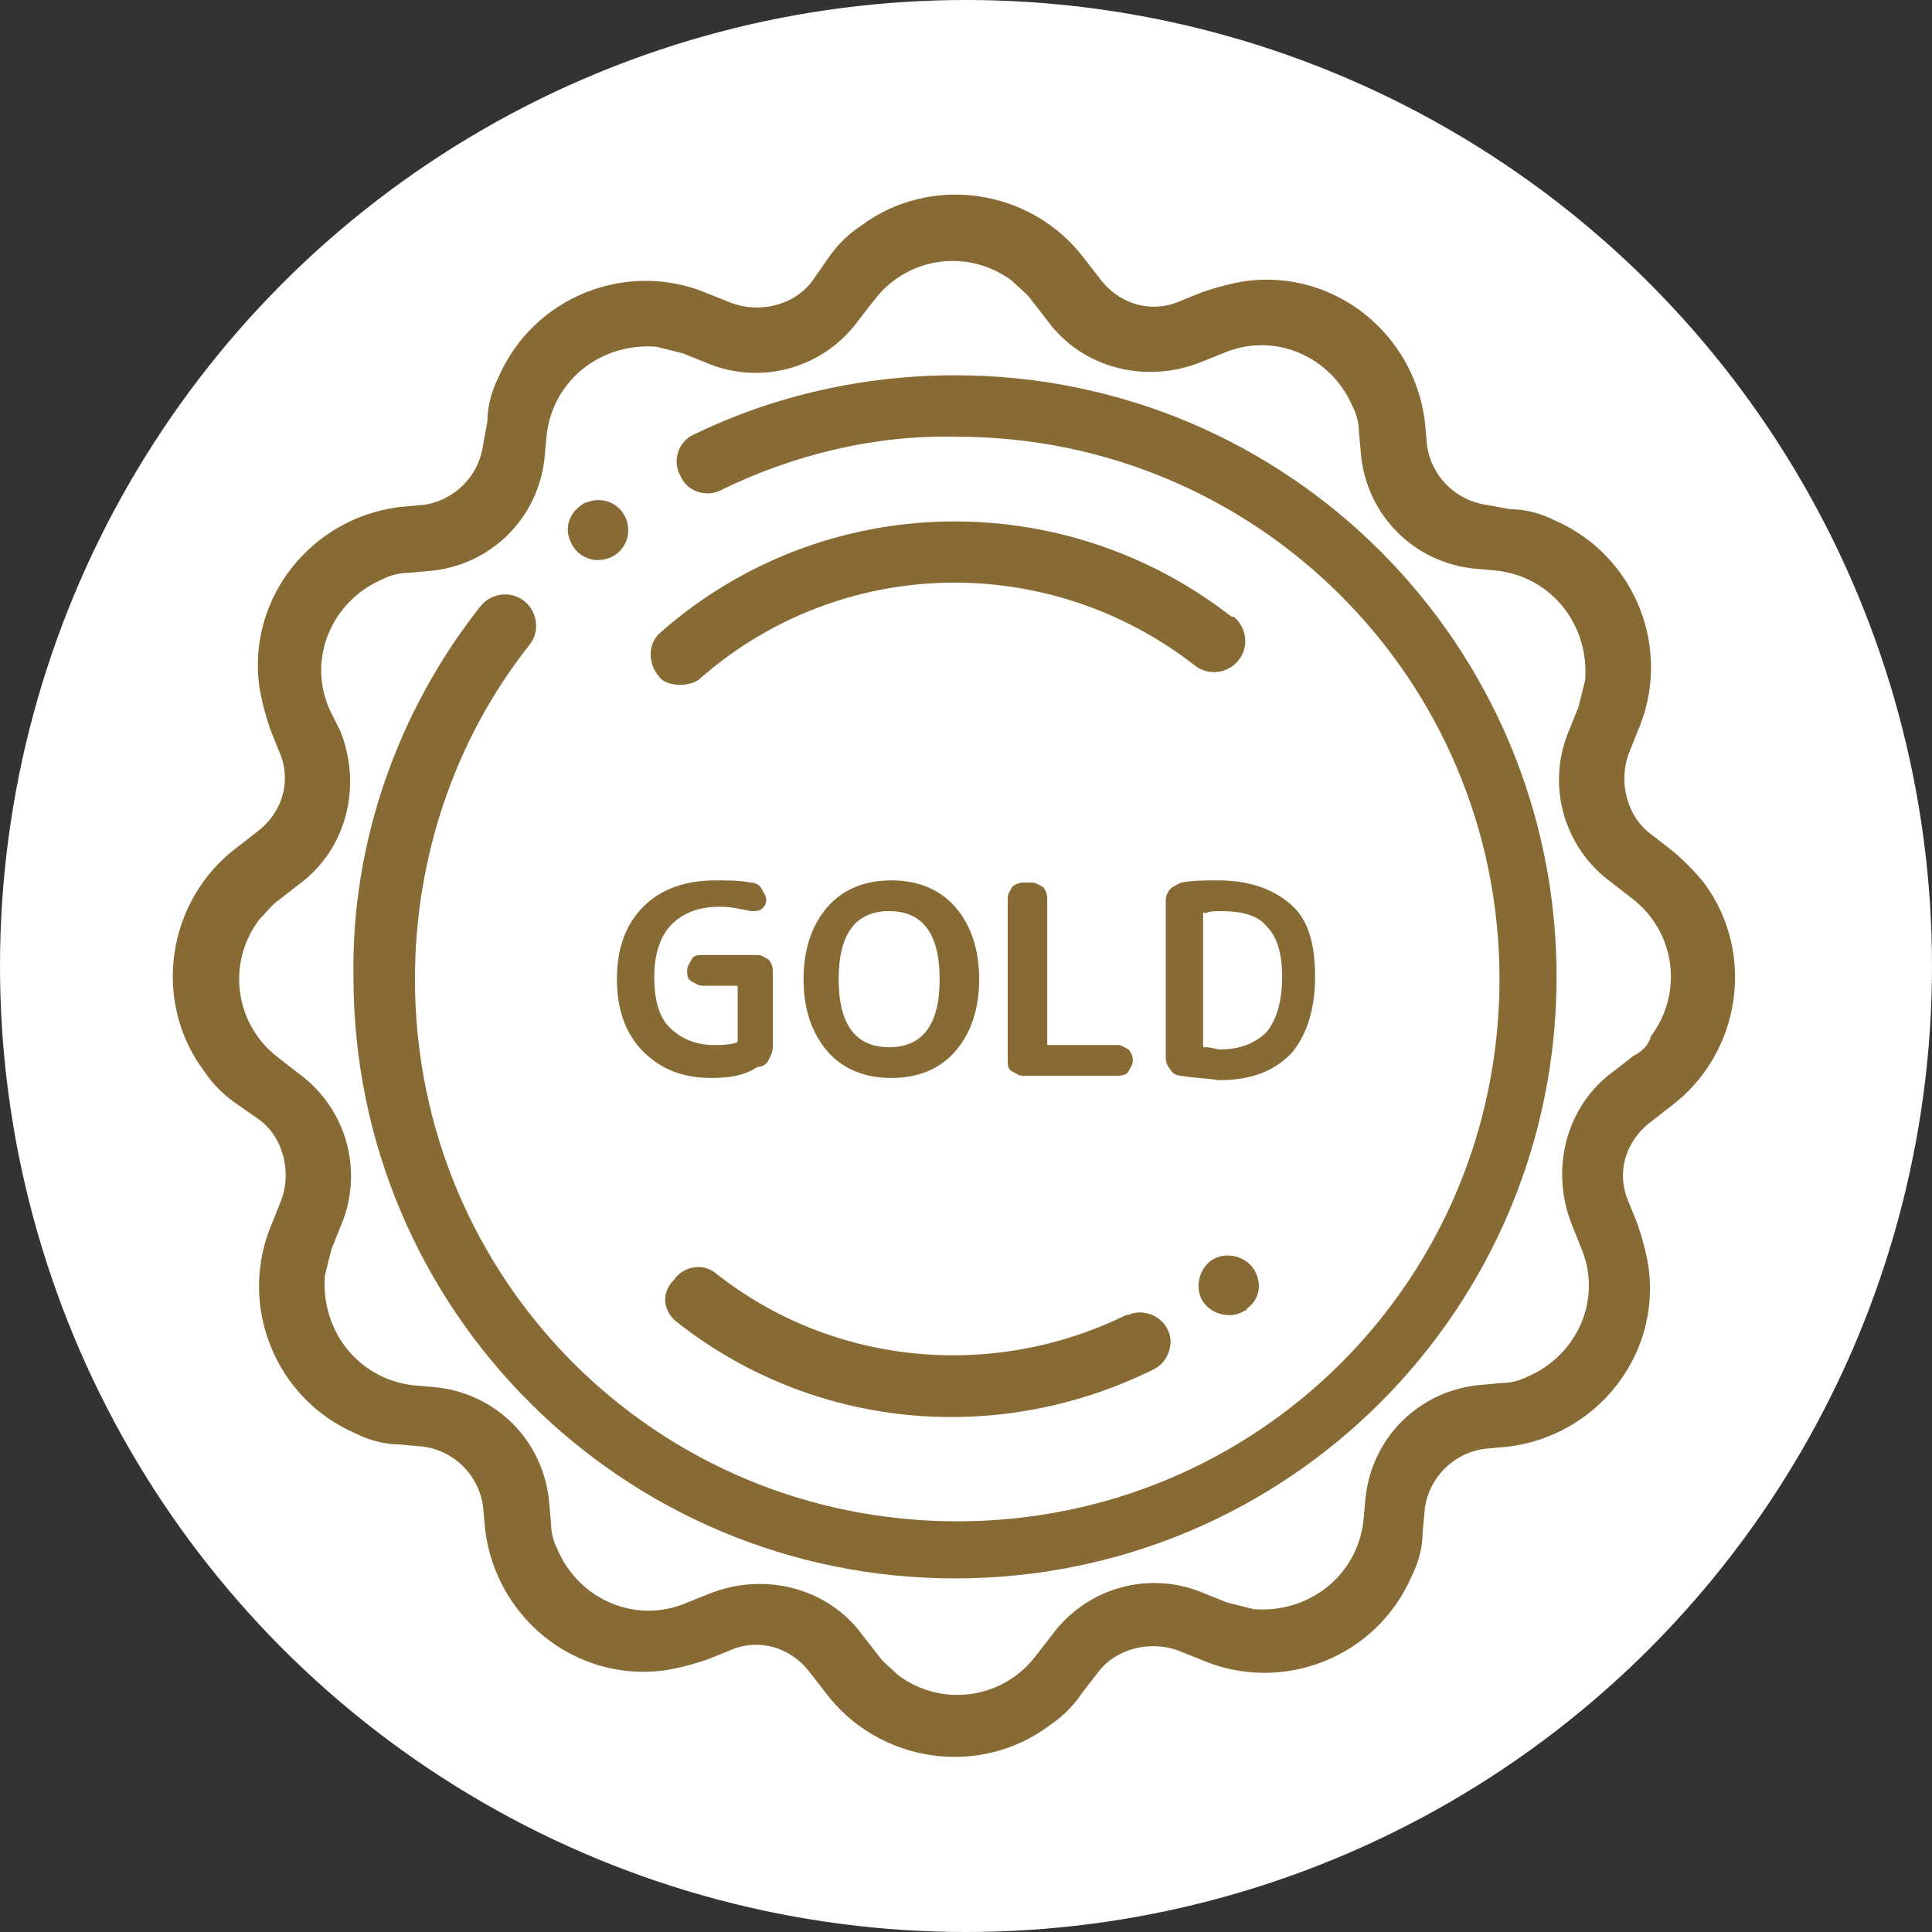
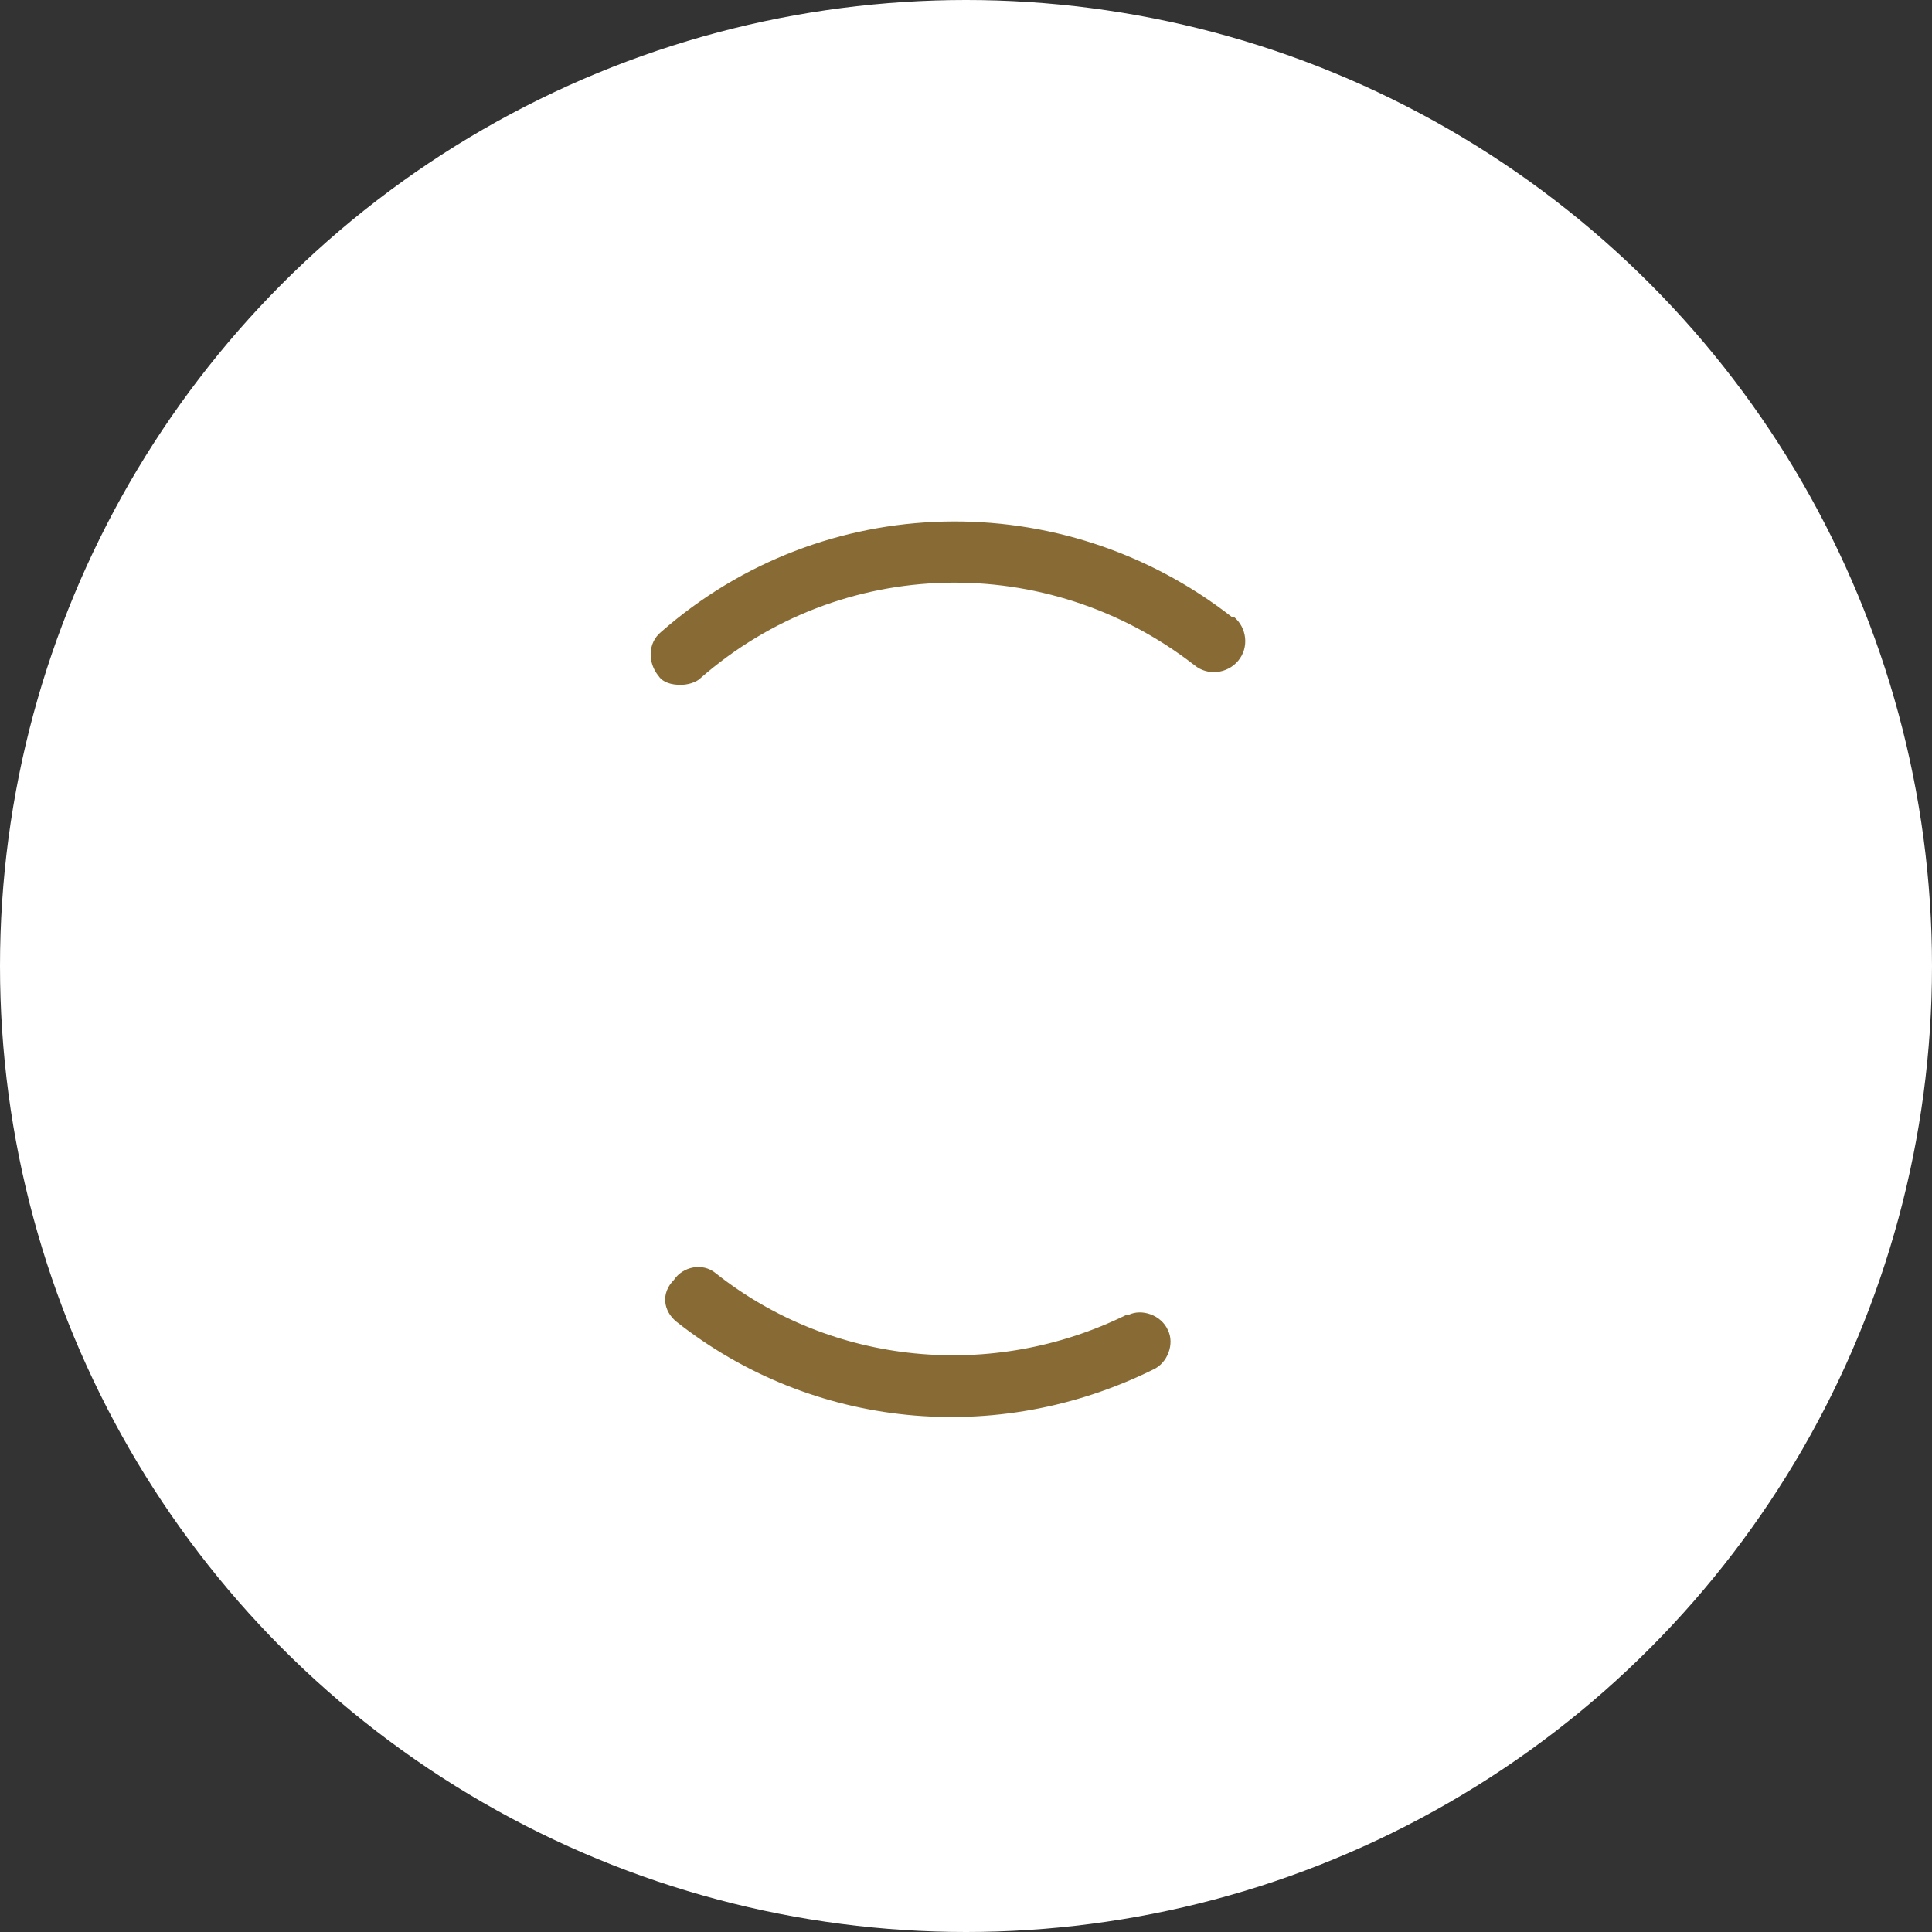
<svg xmlns="http://www.w3.org/2000/svg" id="レイヤー_1" viewBox="0 0 88 88">
  <rect x="0" y="0" width="88" height="88" fill="#333333" stroke="none" />
  <style>.st0{fill:#fff}.st1{enable-background:new}.st2{fill:#886b34}</style>
  <g id="グループ_381" transform="translate(-756 -7709)">
    <circle id="楕円形_116" class="st0" cx="800" cy="7753" r="44" />
    <g id="エンブレム" transform="translate(764 7718)">
      <g class="st1">
-         <path class="st2" d="M24.4 40.1c-1.3 0-2.3-.4-3.1-1.2-.8-.8-1.2-1.9-1.2-3.3s.4-2.5 1.2-3.3c.8-.8 1.9-1.2 3.3-1.2.6 0 1.1 0 1.6.1.2 0 .4.1.5.3.1.2.2.3.2.5s-.1.3-.2.4c-.1.1-.3.1-.5.1-.5-.1-.9-.2-1.4-.2-1 0-1.7.3-2.2.8s-.8 1.3-.8 2.4c0 1 .2 1.8.7 2.3.5.5 1.2.8 2 .8.3 0 .7 0 1-.1.1 0 .1-.1.1-.1V36c0-.1 0-.1-.1-.1H24c-.2 0-.3-.1-.5-.2s-.2-.3-.2-.5.1-.3.2-.5.3-.2.5-.2h2.5c.2 0 .3.1.5.2.1.1.2.3.2.5v3.5c0 .2-.1.4-.2.6s-.3.3-.5.3c-.6.4-1.3.5-2.1.5zm11.1-1.2c-.7.8-1.7 1.2-2.9 1.2s-2.2-.4-2.9-1.2-1.1-1.9-1.1-3.3.4-2.5 1.1-3.3 1.7-1.2 2.9-1.2 2.2.4 2.9 1.2c.7.8 1.1 1.9 1.1 3.3s-.4 2.5-1.1 3.3zm-.7-3.3c0-2.1-.8-3.1-2.3-3.1s-2.3 1-2.3 3.1.8 3.1 2.3 3.1 2.3-1 2.3-3.1zm3.8 4.4c-.2 0-.3-.1-.5-.2s-.2-.3-.2-.5v-7.4c0-.2.1-.3.2-.5.1-.1.3-.2.5-.2h.4c.2 0 .3.1.5.2.1.1.2.3.2.5v6.6c0 .1 0 .1.1.1h3.1c.2 0 .3.1.5.2.1.1.2.3.2.5s-.1.3-.2.5-.4.2-.6.2h-4.2zm7.2 0c-.2 0-.4-.1-.5-.3-.1-.1-.2-.3-.2-.5V32c0-.2.1-.4.2-.5.1-.1.3-.2.5-.3.5-.1 1.1-.1 1.7-.1 1.4 0 2.5.4 3.3 1.1s1.1 1.8 1.1 3.3c0 1.5-.4 2.7-1.1 3.5-.8.8-1.8 1.2-3.3 1.2-.6-.1-1.2-.1-1.7-.2zm1-7.4v6c0 .1 0 .1.1.1.3 0 .5.1.7.1.9 0 1.6-.3 2.1-.8.4-.5.7-1.3.7-2.5 0-1-.2-1.8-.7-2.3-.4-.5-1.1-.7-2.1-.7-.2 0-.5 0-.7.1-.1-.1-.1 0-.1 0z" />
-       </g>
+         </g>
      <g id="グループ_331" transform="translate(0 -.006)">
-         <path id="パス_309" class="st2" d="M68.1 29.7l-.9-.7c-1.1-.8-1.5-2.4-1-3.7l.4-1c1.6-3.7-.1-8-3.8-9.6-.6-.3-1.3-.5-2-.5l-1.1-.2c-1.4-.2-2.5-1.3-2.7-2.7l-.1-1.1c-.5-4-4.1-6.9-8.1-6.4-.7.1-1.4.3-2 .5l-1 .4c-1.3.6-2.8.2-3.7-1l-.7-.9c-2.4-3.2-7-3.9-10.2-1.5-.6.4-1.1.9-1.5 1.5l-.7 1c-.8 1.1-2.4 1.5-3.7 1l-1-.4c-3.7-1.6-8 .1-9.6 3.8-.3.6-.5 1.3-.5 2l-.2 1.1c-.2 1.4-1.3 2.5-2.7 2.7l-1.1.1c-4 .5-6.9 4.1-6.4 8.1.1.7.3 1.4.5 2l.4 1c.6 1.3.2 2.8-1 3.7l-.9.7c-3.2 2.4-3.9 7-1.5 10.2.4.6.9 1.1 1.5 1.5l1 .7c1.1.8 1.5 2.4 1 3.7l-.4 1c-1.6 3.7.1 8 3.8 9.6.6.3 1.3.5 2 .5l1.1.1c1.4.2 2.5 1.3 2.7 2.7l.1 1.1c.5 4 4.1 6.9 8.1 6.4.7-.1 1.4-.3 2-.5l1-.4c1.3-.6 2.8-.2 3.7 1l.7.9c2.4 3.2 7 3.9 10.2 1.5.6-.4 1.1-.9 1.5-1.5l.7-.9c.8-1.1 2.4-1.5 3.7-1l1 .4c3.7 1.6 8-.1 9.6-3.8.3-.6.5-1.3.5-2l.1-1.1c.2-1.4 1.3-2.5 2.7-2.7l1.1-.1c4-.5 6.9-4.1 6.4-8.1-.1-.7-.3-1.4-.5-2l-.4-1c-.6-1.3-.2-2.8 1-3.7l.9-.7c3.2-2.4 3.9-7 1.5-10.2-.5-.6-1-1.1-1.5-1.5zm-1.7 9.4l-.9.7c-2.2 1.6-2.9 4.5-1.9 7l.4 1c1 2.3-.1 4.9-2.4 5.9-.4.2-.8.3-1.2.3l-1.1.1c-2.7.3-4.8 2.4-5.1 5.1l-.1 1.1c-.3 2.5-2.5 4.2-5 4l-1.2-.3-1-.4c-2.5-1.1-5.4-.3-7 1.9l-.7.9c-1.5 2-4.3 2.4-6.3.9-.3-.3-.7-.6-.9-.9l-.7-.9c-1.6-2.2-4.5-2.9-7-1.9l-1 .4c-2.3 1-4.9-.1-5.9-2.4-.2-.4-.3-.8-.3-1.2l-.1-1.1c-.3-2.7-2.4-4.8-5.1-5.1l-1.1-.1c-2.5-.3-4.2-2.5-4-5l.3-1.2.4-1c1.1-2.5.3-5.4-1.9-7l-.9-.7c-2-1.5-2.4-4.3-.9-6.3.3-.3.6-.7.9-.9l.9-.7c2.2-1.6 2.9-4.5 1.9-7l-.5-1c-1-2.3.1-4.9 2.4-5.9.4-.2.8-.3 1.2-.3l1.1-.1c2.7-.3 4.8-2.4 5.1-5.1l.1-1.1c.3-2.5 2.5-4.2 5-4l1.2.3 1 .4c2.5 1.1 5.4.3 7-1.9l.7-.9c1.5-2 4.3-2.4 6.3-.9.3.3.7.6.9.9l.7.9c1.6 2.2 4.5 2.9 7 1.9l1-.4c2.3-1 4.9.1 5.9 2.4.2.4.3.8.3 1.2l.1 1.1c.3 2.7 2.4 4.8 5.1 5.1l1.1.1c2.5.3 4.2 2.5 4 5l-.3 1.2-.4 1c-1.1 2.5-.3 5.4 1.9 7l.9.7c2 1.5 2.4 4.3.9 6.3-.1.4-.4.7-.8.9z" />
-         <path id="パス_310" class="st2" d="M35.5 8.1c-4.1 0-8.2.9-11.9 2.7-.7.3-1 1.2-.6 1.9.3.7 1.2 1 1.9.6 3.3-1.6 7-2.5 10.7-2.4 13.6 0 24.7 11 24.7 24.7s-11 24.7-24.7 24.7-24.7-11-24.7-24.7c0-5.5 1.8-10.9 5.2-15.2.5-.6.4-1.5-.2-2-.6-.5-1.5-.4-2 .2-3.8 4.8-5.9 10.8-5.8 16.9 0 15.2 12.3 27.4 27.4 27.4 15.2 0 27.4-12.3 27.4-27.4 0-15.1-12.2-27.4-27.4-27.4z" />
        <path id="パス_315" class="st2" d="M23 22.2c.3 0 .7-.1.9-.3 6.4-5.6 15.8-5.8 22.5-.6.6.5 1.5.4 2-.2s.4-1.5-.2-2h-.1c-7.7-6-18.6-5.8-26 .7-.6.5-.6 1.4-.1 2 .2.3.6.4 1 .4z" />
        <path id="パス_316" class="st2" d="M22.8 51.2c6.2 4.9 14.6 5.7 21.7 2.2.7-.3 1-1.2.7-1.8-.3-.7-1.2-1-1.8-.7h-.1c-6.1 3-13.4 2.3-18.7-1.9-.6-.5-1.5-.3-1.9.3-.6.6-.5 1.4.1 1.9z" />
-         <path id="パス_317" class="st2" d="M49.1 48.8c-.4-.6-1.3-.8-1.9-.4-.6.4-.8 1.3-.4 1.9s1.3.8 1.9.4c.1 0 .1-.1.1-.1.6-.4.7-1.2.3-1.8z" />
-         <path id="パス_320" class="st2" d="M18 15.7c.3.7 1.1 1 1.8.7.7-.3 1-1.1.7-1.8-.3-.7-1.1-1-1.8-.7-.1 0-.2.1-.2.1-.6.4-.8 1.1-.5 1.7z" />
      </g>
    </g>
  </g>
</svg>